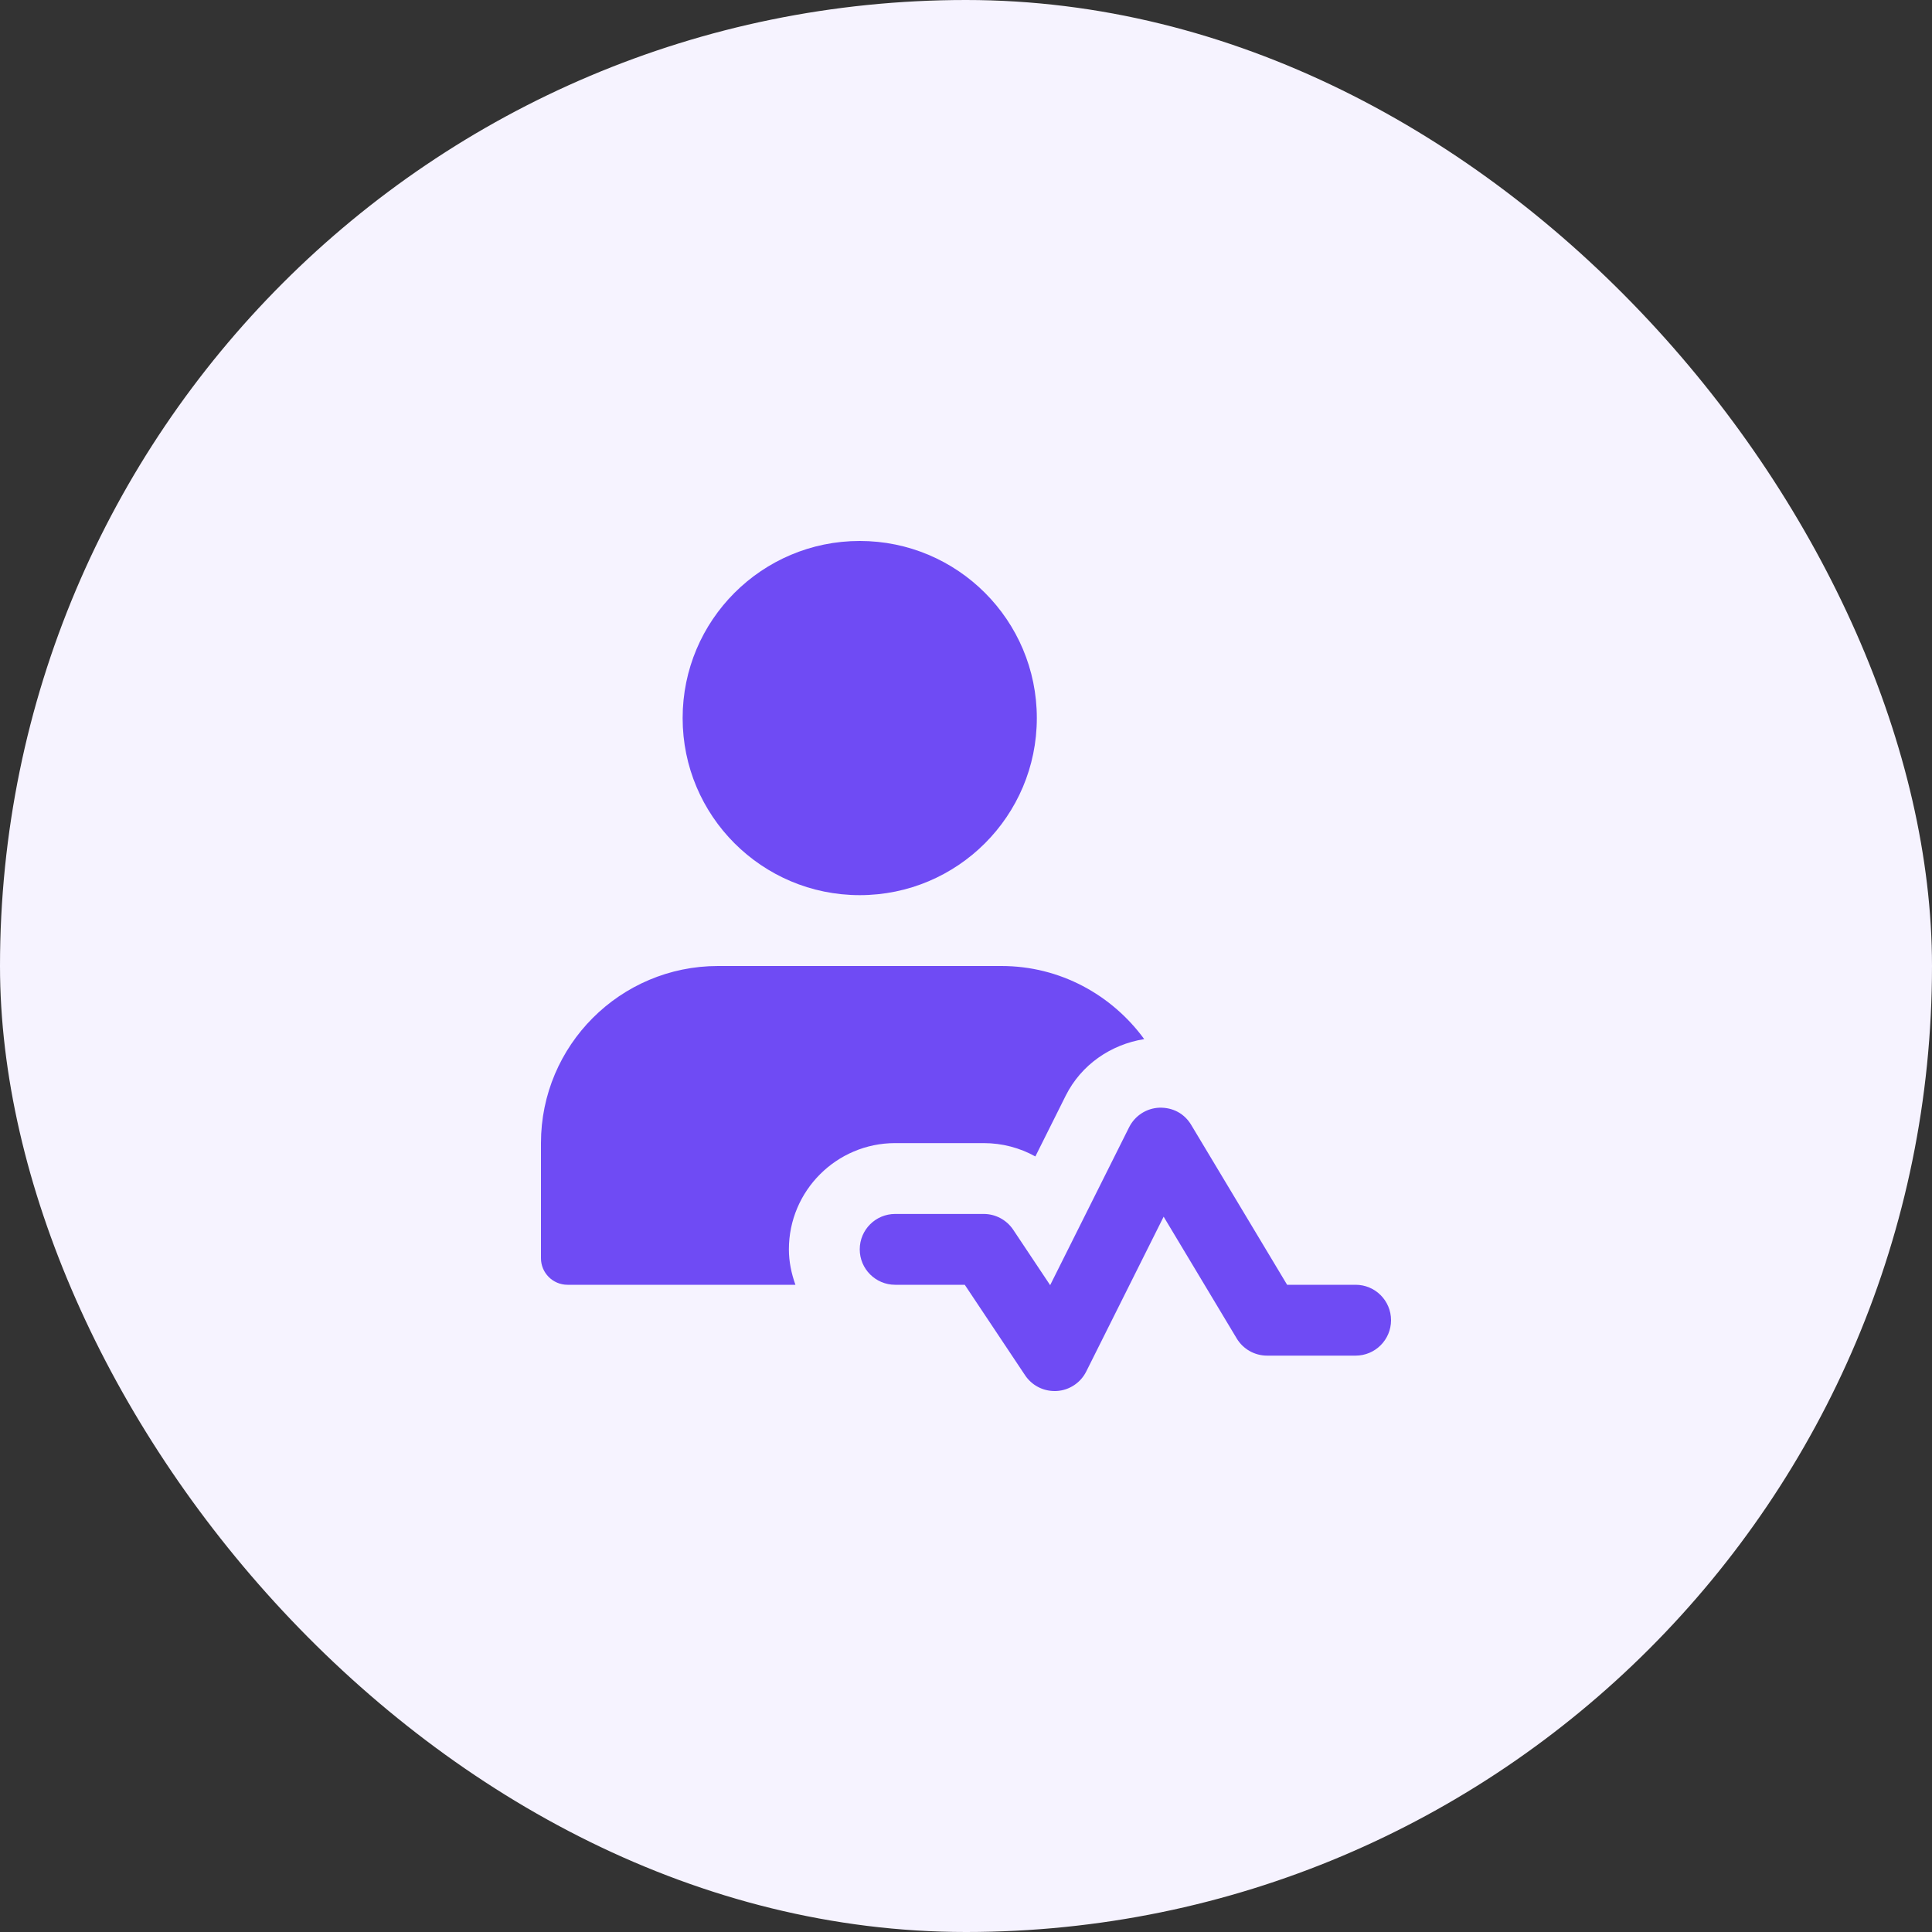
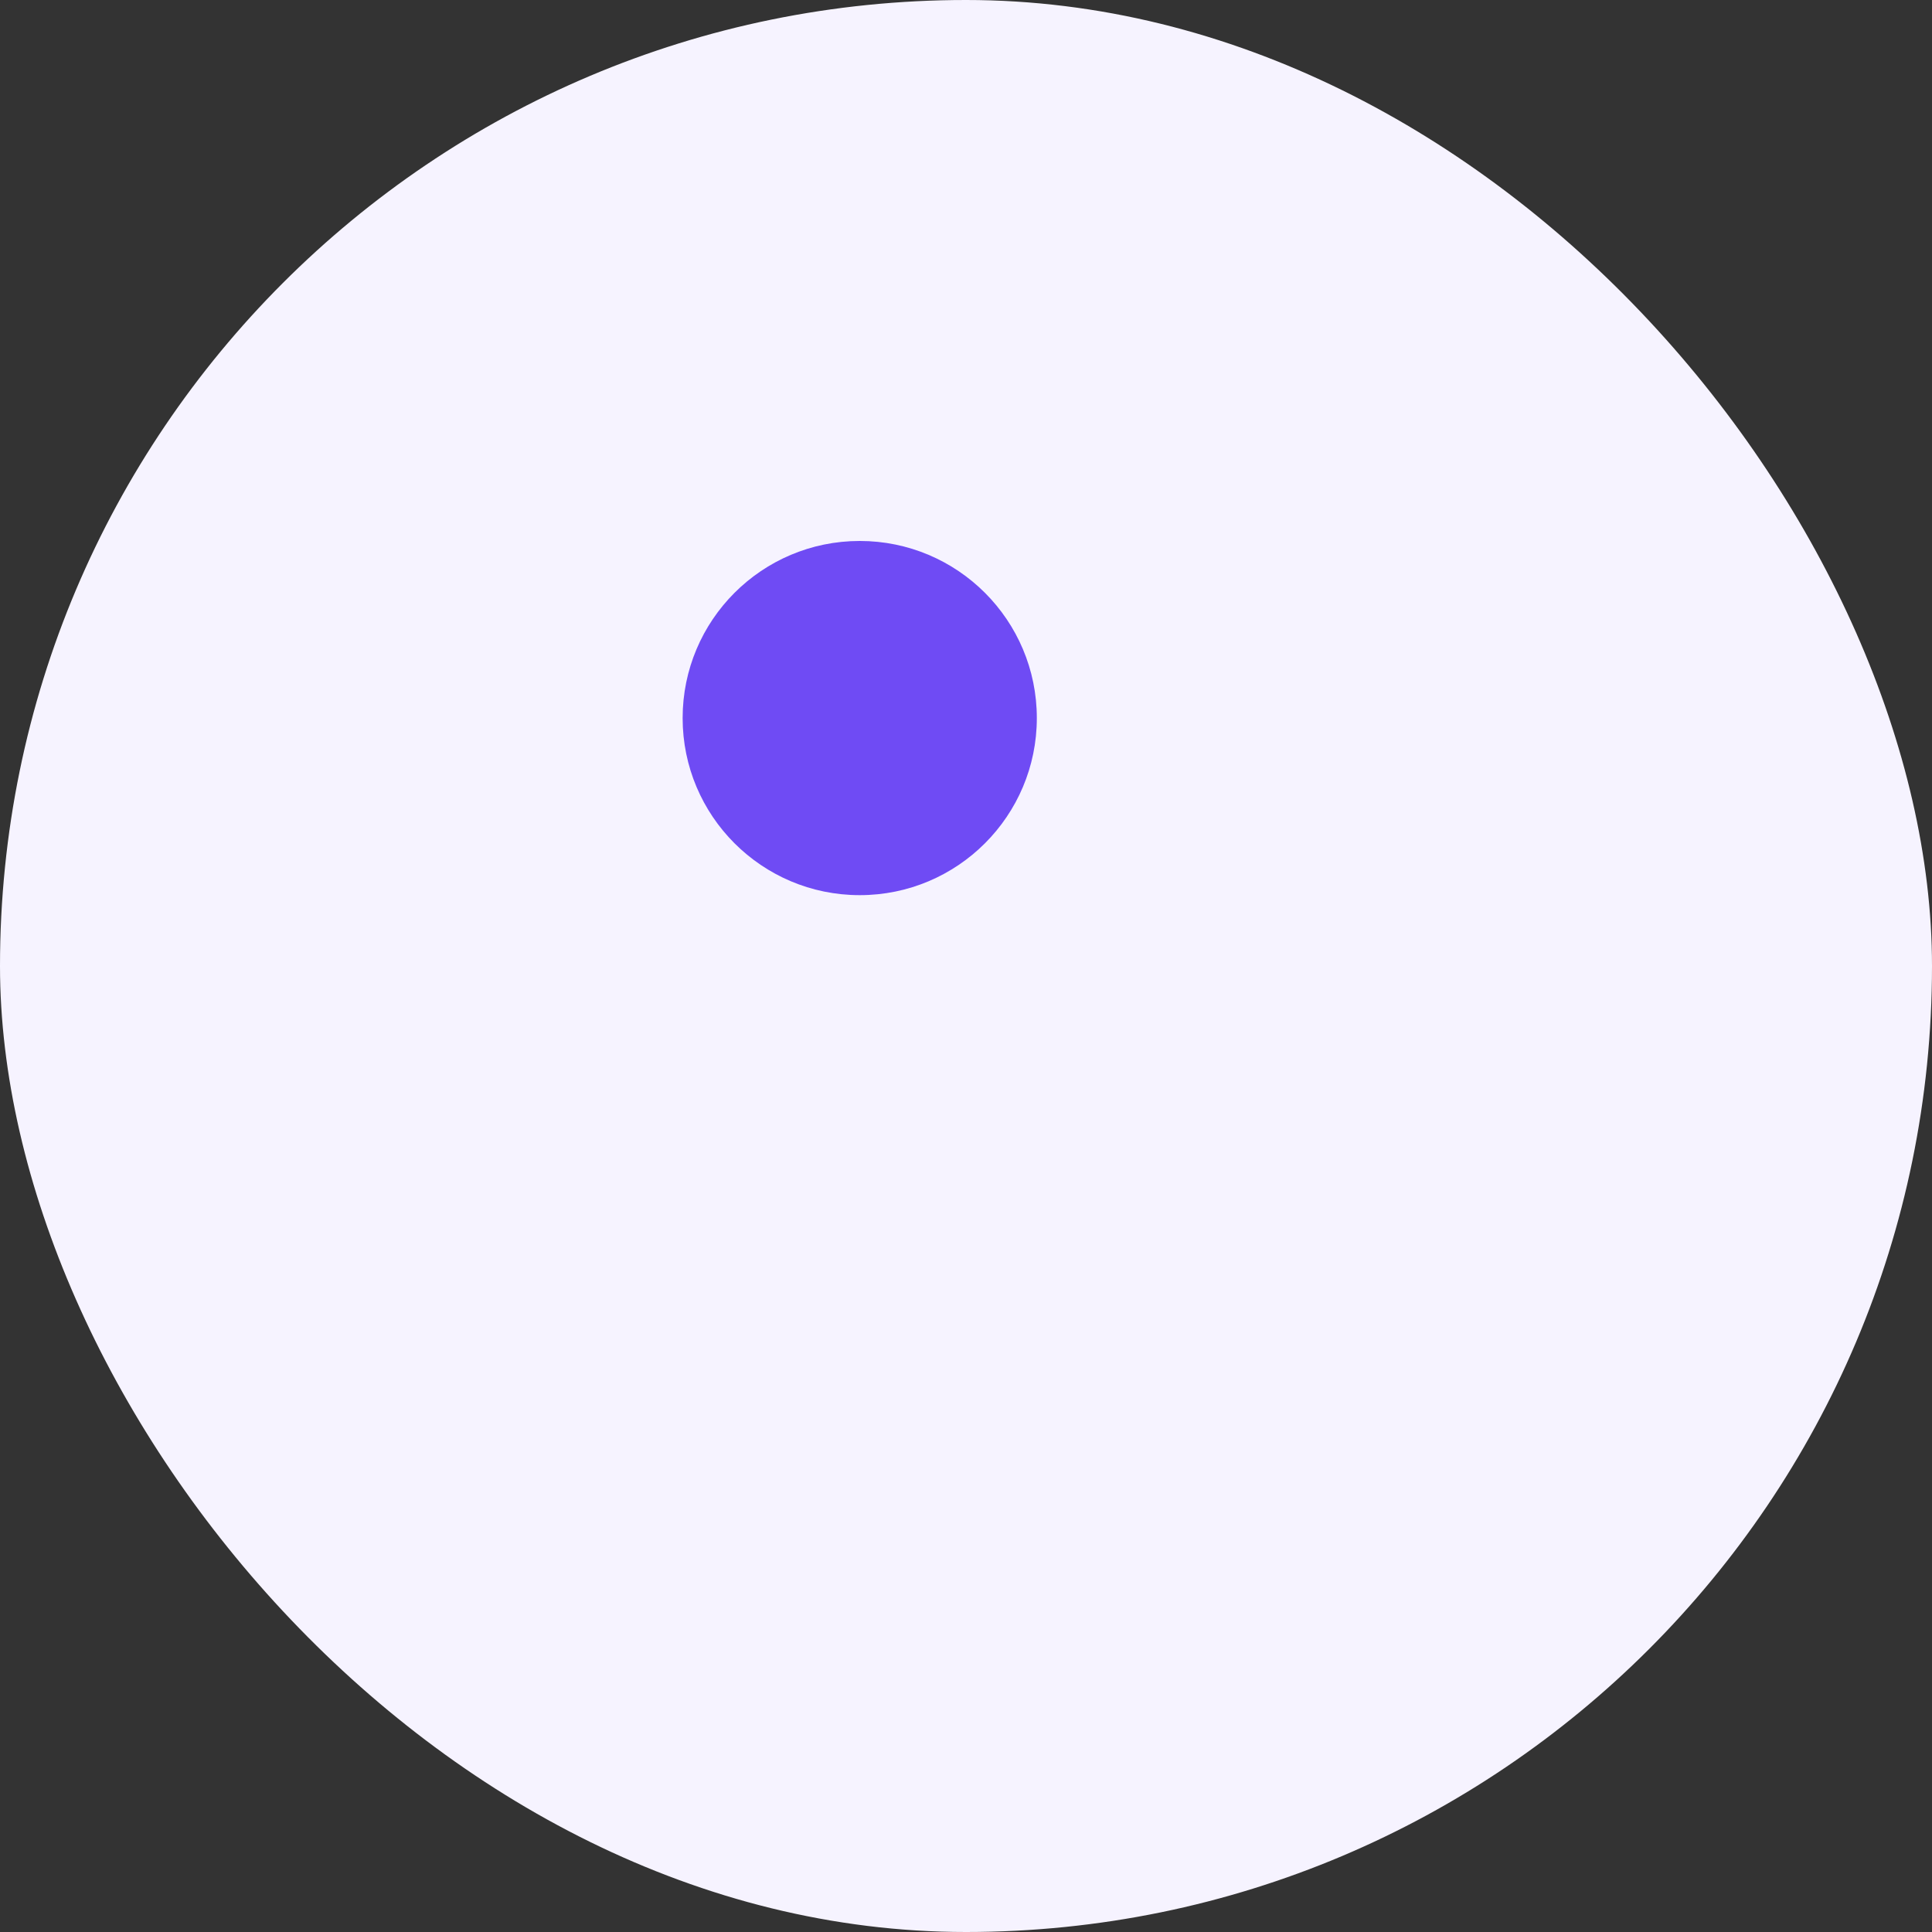
<svg xmlns="http://www.w3.org/2000/svg" width="100" height="100" viewBox="0 0 100 100" fill="none">
  <rect x="0" y="0" width="100" height="100" fill="#333333" stroke="none" />
  <rect width="100" height="100" rx="50" fill="#F6F3FF" />
-   <path d="M54.583 72C53.973 72 53.399 71.696 53.058 71.184L49.936 66.5H46.333C45.321 66.5 44.5 65.679 44.5 64.667C44.5 63.655 45.321 62.834 46.333 62.834H50.917C51.529 62.834 52.101 63.14 52.442 63.649L54.356 66.52L58.443 58.346C58.743 57.748 59.343 57.359 60.012 57.334C60.723 57.317 61.31 57.649 61.654 58.221L66.621 66.5H70.167C71.179 66.5 72 67.322 72 68.334C72 69.346 71.179 70.167 70.167 70.167H65.583C64.94 70.167 64.342 69.829 64.012 69.278L60.23 62.975L56.224 70.988C55.931 71.573 55.35 71.958 54.697 71.998C54.66 72 54.622 72 54.583 72Z" fill="#6F4BF4" />
  <path d="M44.5 46.333C49.562 46.333 53.666 42.229 53.666 37.167C53.666 32.104 49.562 28 44.5 28C39.437 28 35.333 32.104 35.333 37.167C35.333 42.229 39.437 46.333 44.5 46.333Z" fill="#6F4BF4" />
-   <path d="M40.833 64.667C40.833 61.634 43.301 59.167 46.333 59.167H50.917C51.868 59.167 52.785 59.41 53.59 59.858L55.164 56.706C55.966 55.109 57.491 54.063 59.224 53.784C57.555 51.502 54.879 50 51.833 50H37.167C32.105 50 28 54.105 28 59.167V65.125C28 65.884 28.616 66.5 29.375 66.5H41.171C40.965 65.924 40.833 65.312 40.833 64.667Z" fill="#6F4BF4" />
</svg>